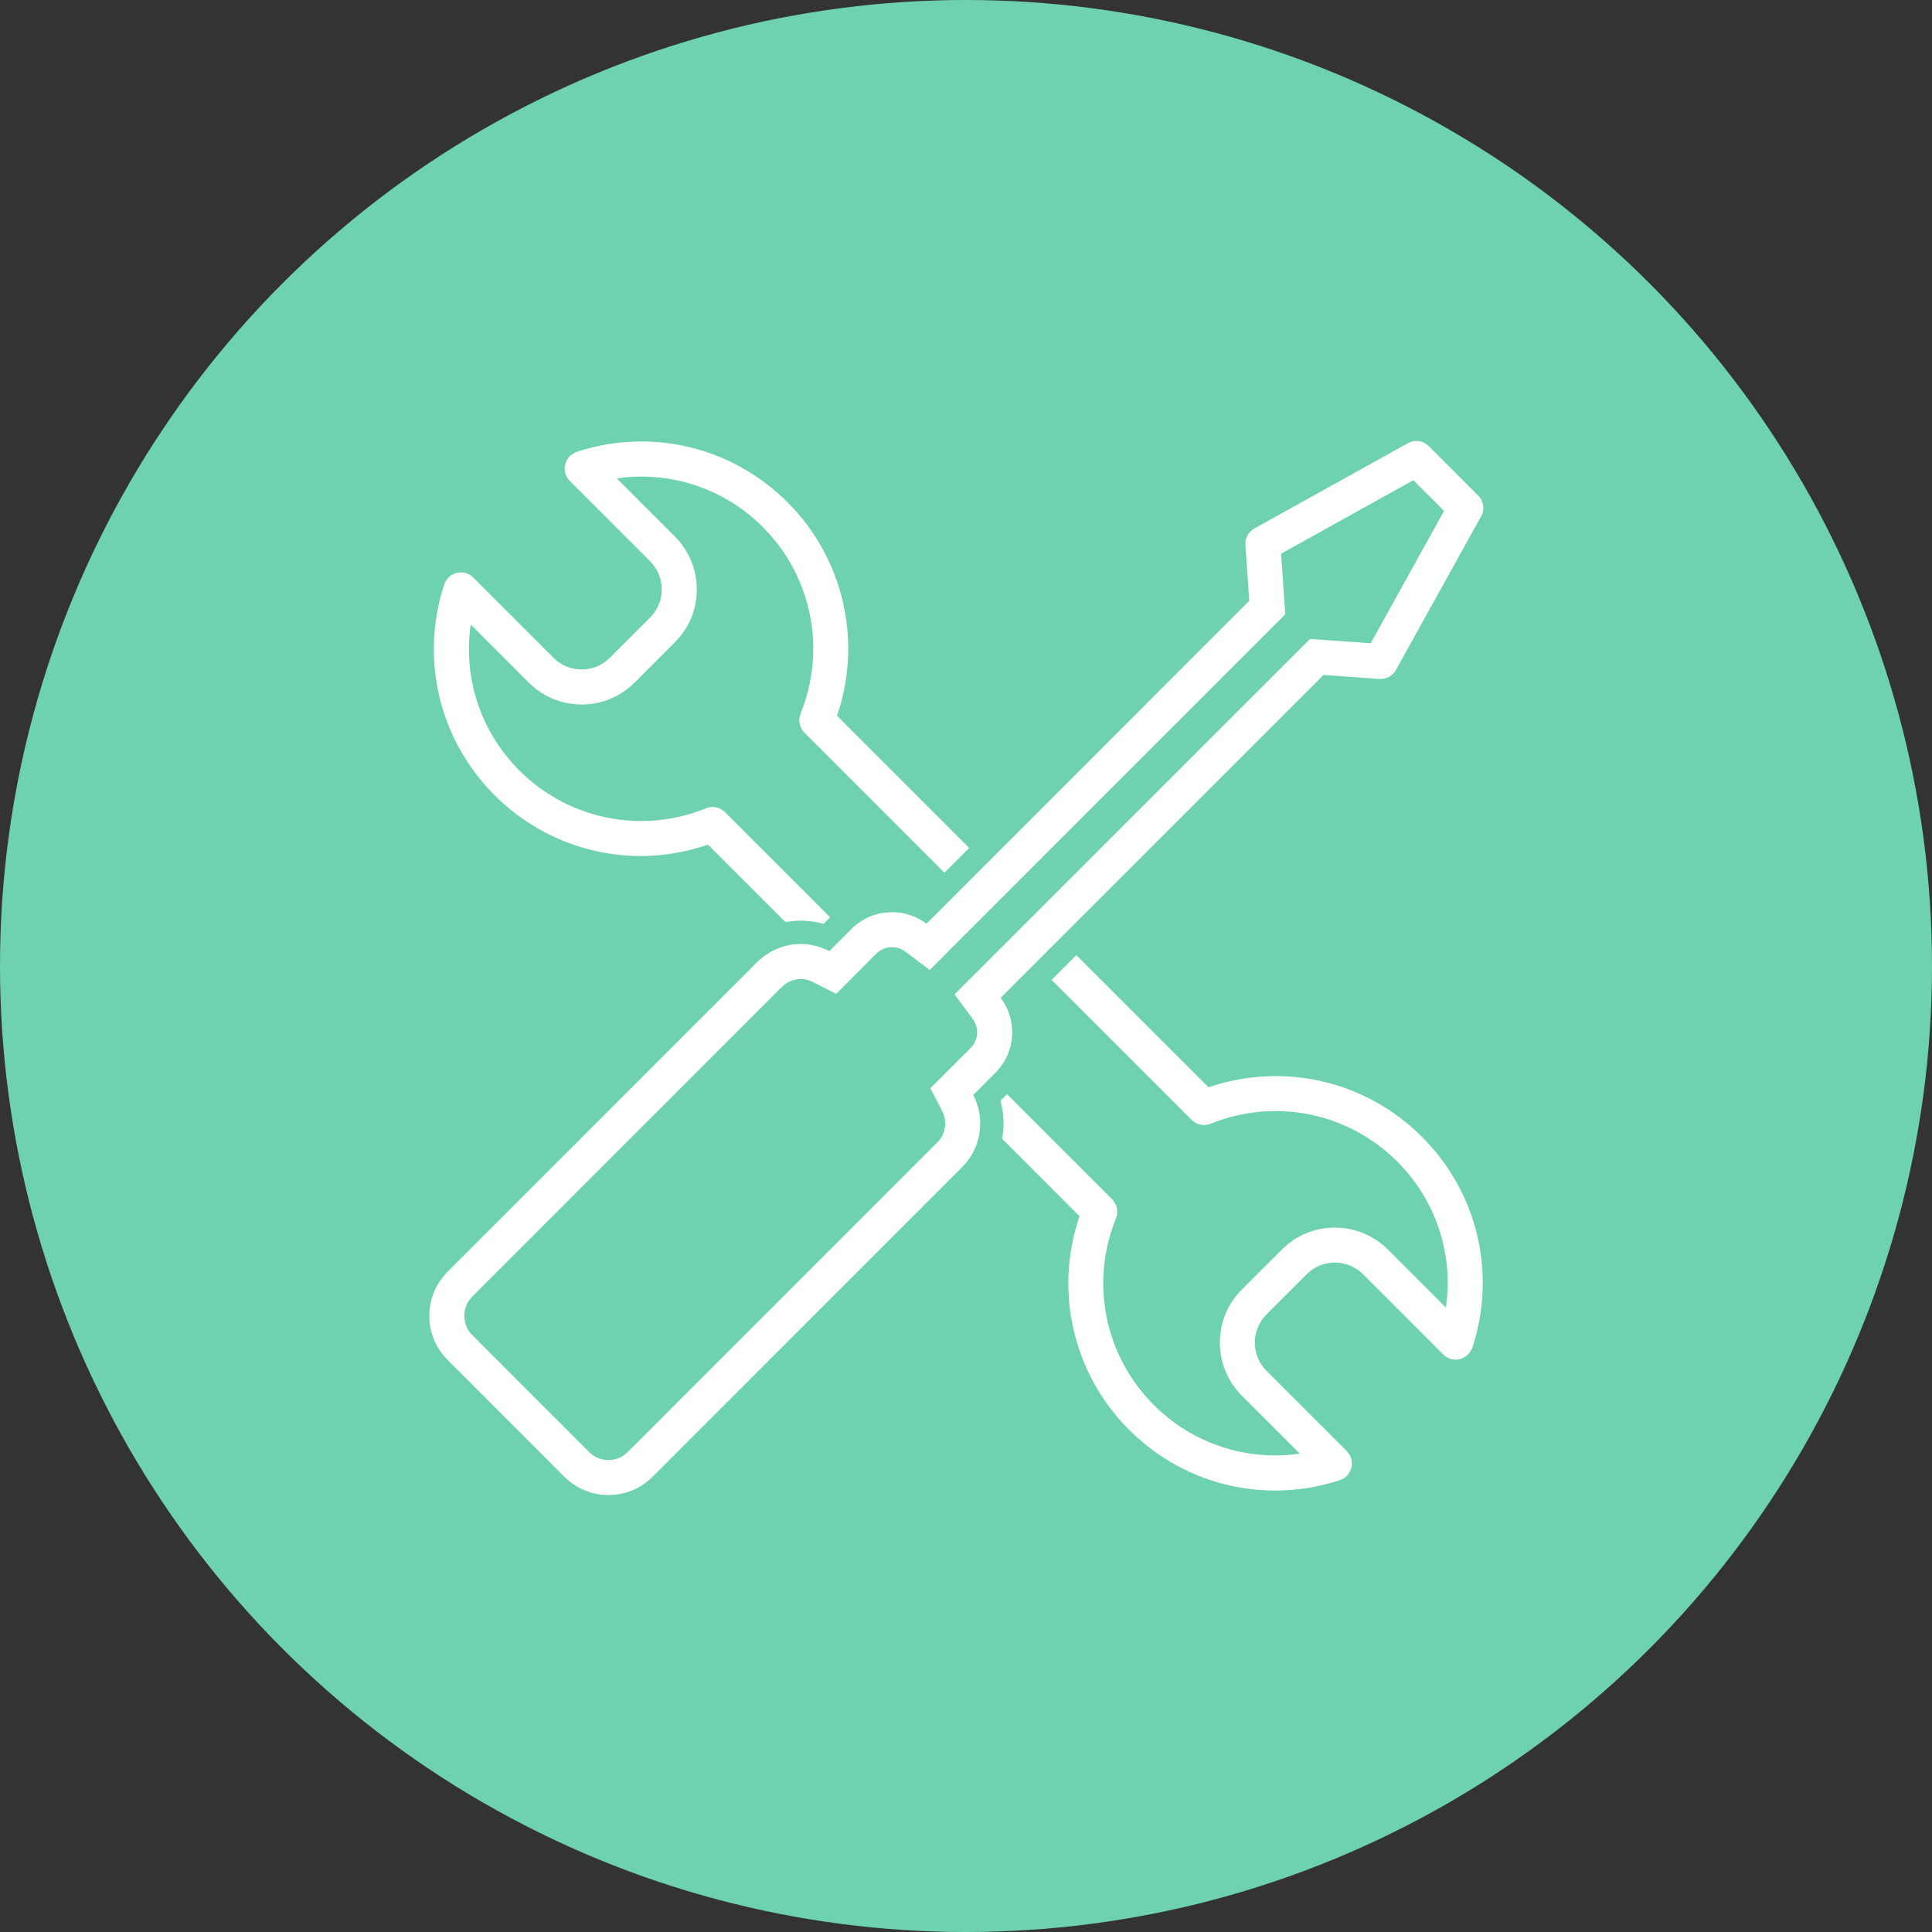
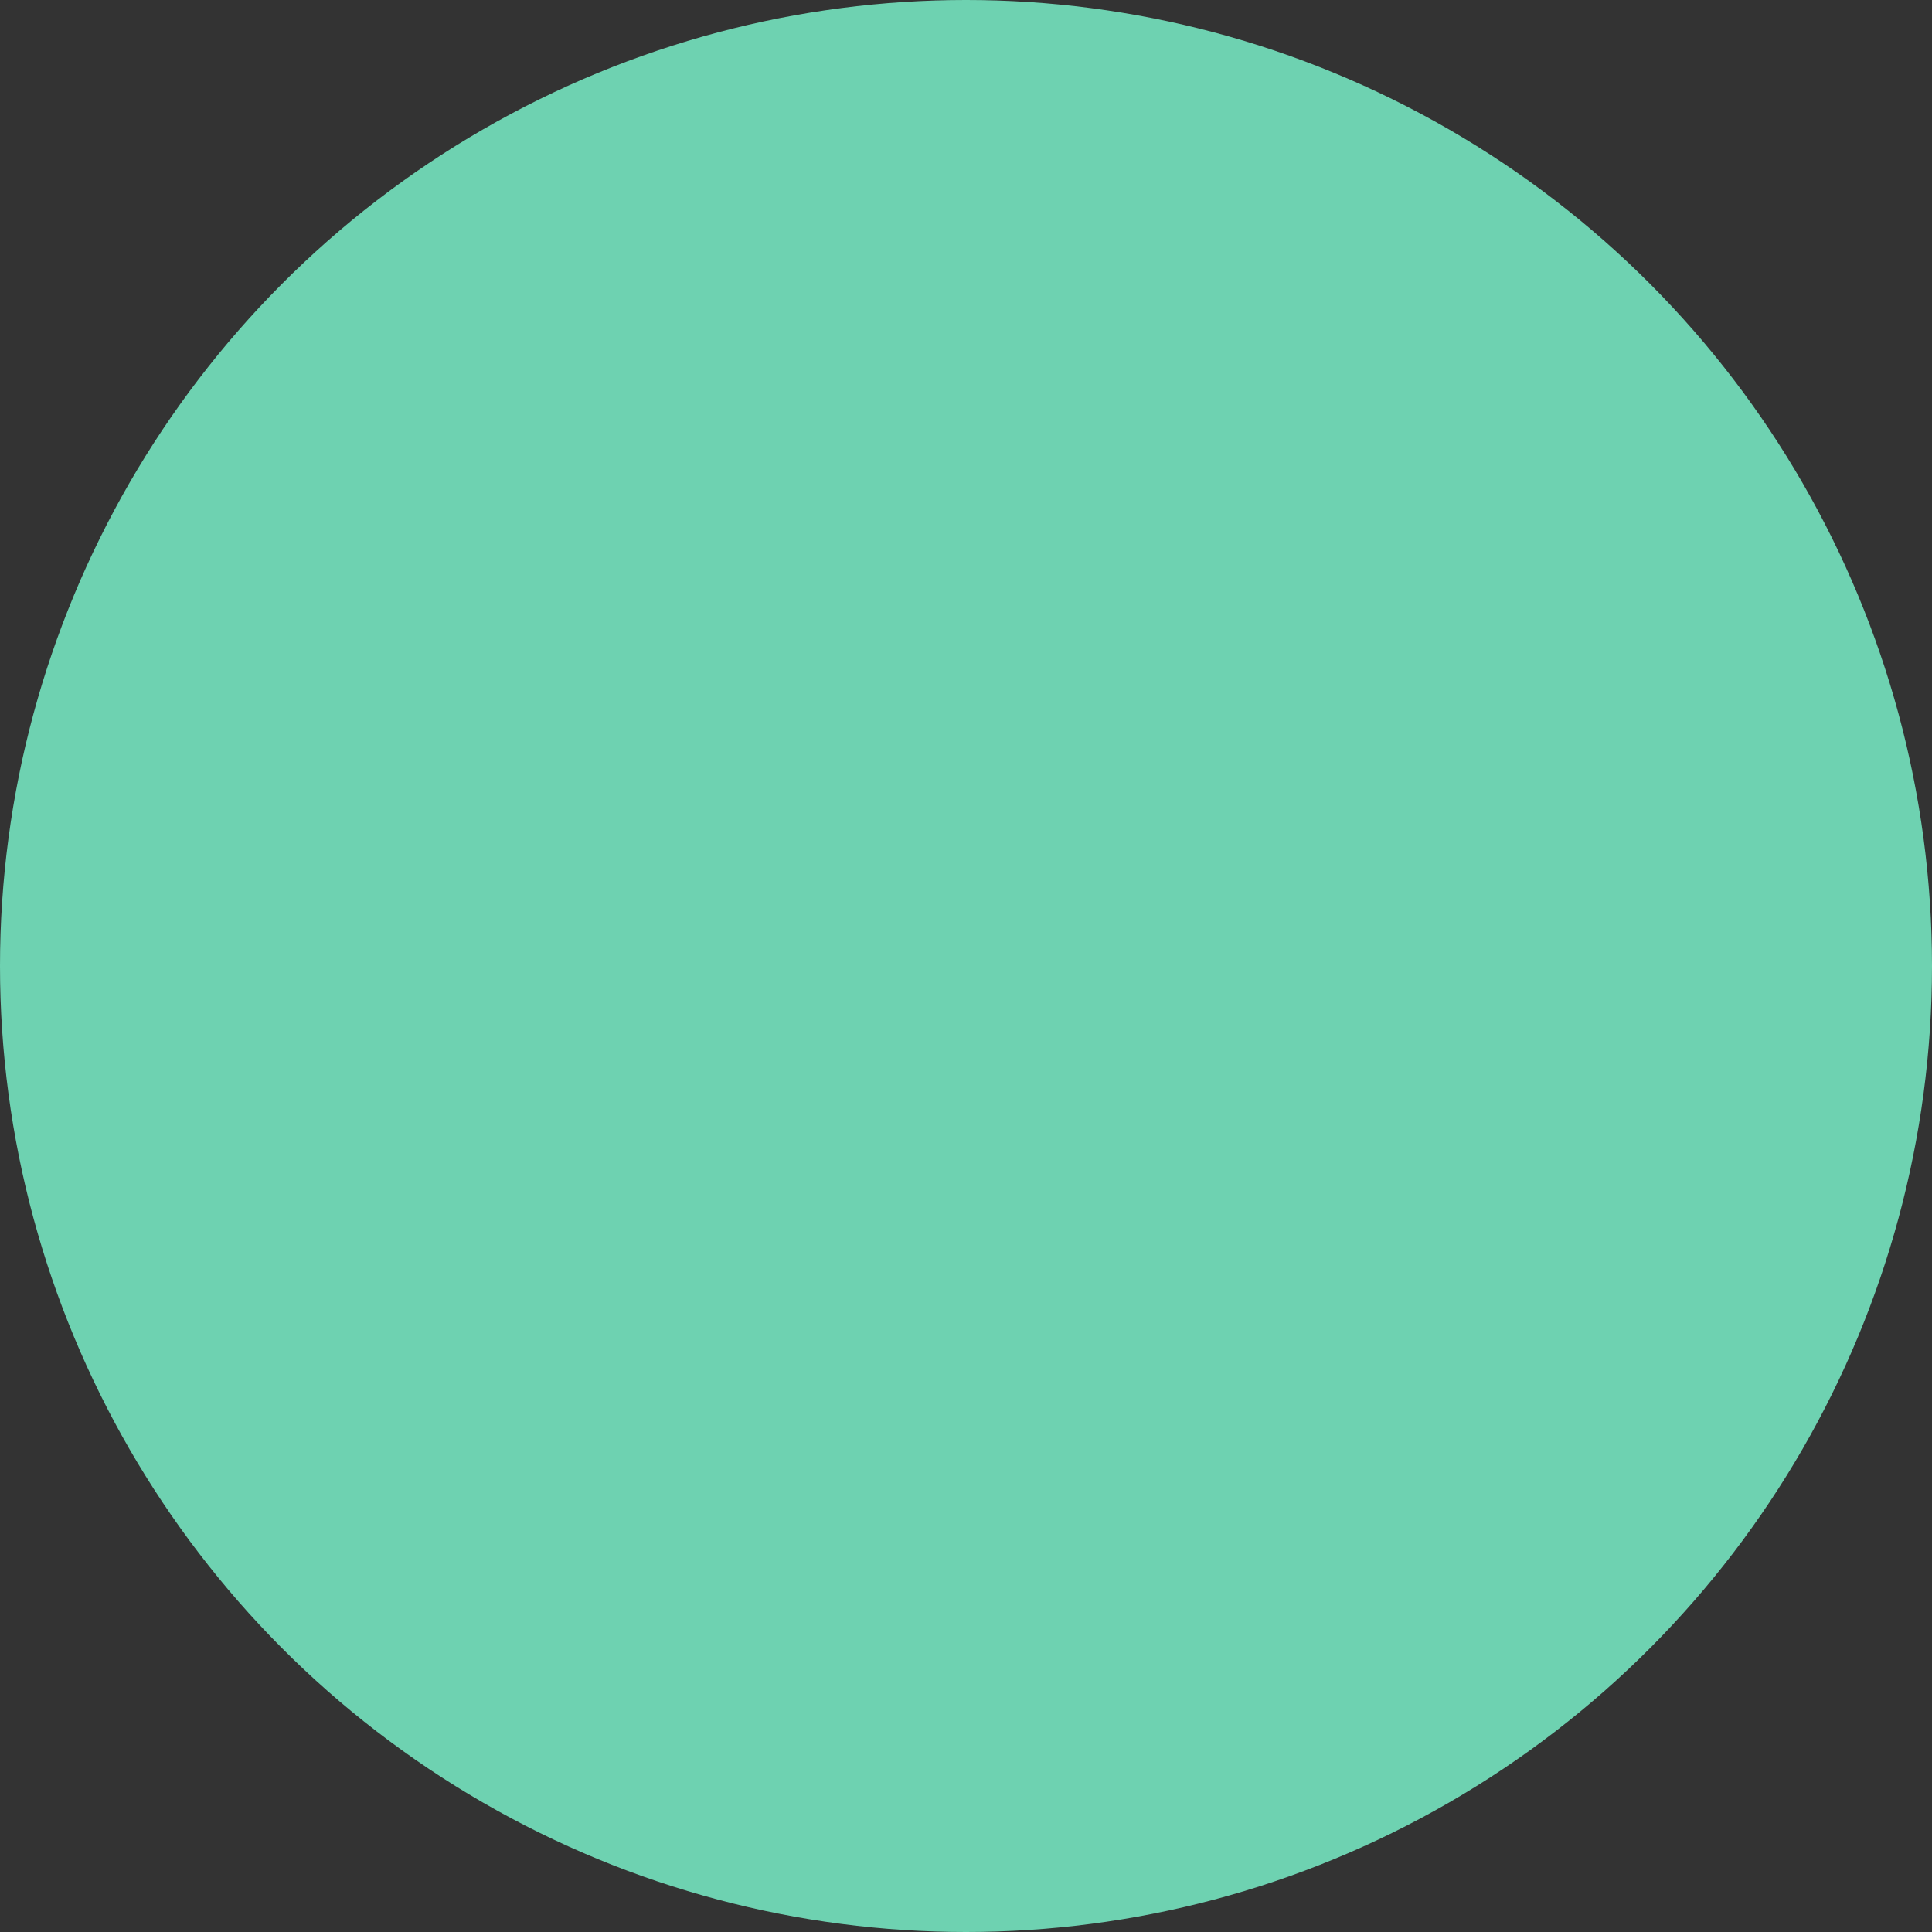
<svg xmlns="http://www.w3.org/2000/svg" width="36px" height="36px" viewBox="0 0 36 36" version="1.1">
  <rect x="0" y="0" width="36" height="36" fill="#333333" stroke="none" />
  <title>icon/impact/tools</title>
  <desc>Created with Sketch.</desc>
  <g id="Methodo" stroke="none" stroke-width="1" fill="none" fill-rule="evenodd">
    <g id="Impact" transform="translate(-167, -1529)">
      <g id="resources" transform="translate(166, 1411)">
        <g id="Tools" transform="translate(1, 118)">
          <g id="icon/impact/tools">
            <g id="Group-5">
              <circle id="Oval" fill="#6ED2B1" cx="18" cy="18" r="18" />
-               <path d="M18.084,19.531 L17.673,19.942 L17.337,20.278 L17.555,20.701 C17.593,20.777 17.613,20.853 17.613,20.929 C17.613,21.067 17.562,21.191 17.465,21.288 L11.697,27.057 C11.6,27.154 11.476,27.205 11.337,27.205 C11.199,27.205 11.075,27.154 10.978,27.058 L8.798,24.875 C8.703,24.78 8.652,24.657 8.652,24.518 C8.652,24.381 8.703,24.257 8.8,24.16 L14.565,18.393 C14.665,18.294 14.79,18.242 14.928,18.242 C15,18.242 15.078,18.263 15.16,18.305 L15.582,18.519 L15.917,18.183 L16.324,17.773 C16.405,17.692 16.509,17.649 16.624,17.649 C16.714,17.649 16.797,17.677 16.871,17.733 L17.324,18.074 L17.724,17.673 L23.74,11.656 L23.949,11.446 L23.929,11.15 L23.872,10.317 L26.335,8.948 L26.908,9.52 L25.541,11.986 L24.707,11.927 L24.41,11.906 L24.2,12.116 L18.184,18.131 L17.787,18.529 L18.122,18.981 C18.161,19.034 18.208,19.121 18.208,19.232 C18.208,19.345 18.164,19.451 18.084,19.531 M18.861,19.232 C18.861,18.999 18.783,18.777 18.646,18.592 L24.661,12.577 L25.702,12.651 L25.726,12.651 C25.843,12.651 25.952,12.588 26.011,12.484 L27.598,9.621 C27.67,9.495 27.646,9.336 27.543,9.234 L26.624,8.314 C26.561,8.25 26.478,8.217 26.393,8.217 C26.339,8.217 26.285,8.231 26.235,8.258 L23.374,9.847 C23.263,9.908 23.198,10.027 23.206,10.153 L23.278,11.195 L17.263,17.212 C17.078,17.073 16.859,16.997 16.624,16.997 C16.337,16.997 16.067,17.108 15.863,17.312 L15.454,17.723 C15.291,17.64 15.113,17.59 14.928,17.59 C14.617,17.59 14.326,17.712 14.107,17.929 L8.339,23.699 C8.12,23.919 8,24.21 8,24.518 C8,24.829 8.12,25.121 8.339,25.338 L10.517,27.518 C10.737,27.738 11.028,27.858 11.337,27.858 C11.648,27.858 11.939,27.738 12.159,27.518 L17.926,21.749 C18.146,21.529 18.265,21.24 18.265,20.929 C18.265,20.742 18.217,20.564 18.135,20.403 L18.546,19.992 C18.748,19.79 18.861,19.518 18.861,19.232" id="Fill-1" fill="#FFFFFF" fill-rule="nonzero" />
-               <path d="M11.945,15.951 C12.363,15.951 12.783,15.878 13.192,15.739 L14.636,17.183 C14.732,17.165 14.829,17.155 14.928,17.155 C15.069,17.155 15.208,17.175 15.346,17.215 L15.468,17.093 L13.518,15.143 C13.429,15.046 13.286,15.009 13.156,15.061 C11.957,15.548 10.592,15.272 9.677,14.357 C8.952,13.632 8.628,12.627 8.771,11.636 L9.852,12.718 C10.116,12.982 10.466,13.127 10.839,13.127 L10.84,13.127 C11.212,13.127 11.562,12.982 11.825,12.719 L12.575,11.968 C12.839,11.705 12.984,11.355 12.983,10.982 C12.983,10.61 12.838,10.26 12.574,9.996 L11.492,8.914 C12.482,8.77 13.487,9.095 14.214,9.821 C15.126,10.733 15.403,12.095 14.919,13.292 C14.917,13.298 14.916,13.305 14.913,13.311 C14.902,13.342 14.896,13.374 14.895,13.406 C14.895,13.413 14.893,13.419 14.893,13.426 C14.894,13.462 14.902,13.497 14.914,13.53 C14.916,13.536 14.917,13.541 14.919,13.546 C14.935,13.584 14.957,13.618 14.986,13.648 C14.987,13.648 14.987,13.65 14.988,13.65 L17.599,16.261 L18.06,15.8 L15.597,13.337 C16.072,11.947 15.722,10.408 14.675,9.36 C13.64,8.325 12.135,7.965 10.745,8.42 C10.74,8.422 10.736,8.425 10.731,8.427 C10.726,8.429 10.722,8.431 10.717,8.433 C10.68,8.449 10.648,8.471 10.621,8.497 C10.62,8.498 10.618,8.498 10.616,8.5 C10.614,8.502 10.614,8.504 10.612,8.506 C10.585,8.534 10.564,8.566 10.549,8.602 C10.547,8.607 10.545,8.611 10.543,8.616 C10.53,8.65 10.523,8.686 10.522,8.723 C10.522,8.729 10.522,8.733 10.522,8.738 C10.523,8.77 10.527,8.801 10.537,8.832 C10.539,8.837 10.541,8.841 10.543,8.846 C10.545,8.851 10.548,8.856 10.55,8.861 C10.566,8.897 10.587,8.929 10.613,8.956 C10.614,8.957 10.615,8.959 10.616,8.961 L12.113,10.457 C12.253,10.598 12.331,10.784 12.331,10.983 C12.331,11.181 12.254,11.367 12.114,11.507 L11.363,12.257 C11.223,12.397 11.037,12.475 10.839,12.475 L10.839,12.475 C10.64,12.475 10.454,12.397 10.313,12.257 L8.817,10.76 C8.815,10.759 8.814,10.758 8.812,10.757 C8.785,10.731 8.753,10.71 8.717,10.694 C8.712,10.692 8.707,10.689 8.702,10.687 C8.697,10.685 8.693,10.683 8.688,10.681 C8.657,10.671 8.626,10.667 8.595,10.666 C8.59,10.666 8.585,10.666 8.579,10.666 C8.542,10.667 8.506,10.674 8.472,10.687 C8.467,10.689 8.462,10.691 8.457,10.693 C8.422,10.708 8.39,10.729 8.362,10.756 C8.36,10.758 8.358,10.758 8.356,10.76 C8.354,10.762 8.354,10.764 8.352,10.766 C8.326,10.793 8.305,10.825 8.29,10.86 C8.287,10.866 8.285,10.87 8.283,10.876 C8.281,10.881 8.278,10.885 8.277,10.89 C7.823,12.28 8.183,13.785 9.216,14.818 C9.956,15.558 10.94,15.951 11.945,15.951" id="Fill-4" fill="#FFFFFF" fill-rule="nonzero" />
-               <path d="M22.52,20.26 L20.056,17.797 L19.595,18.258 L22.204,20.867 C22.205,20.867 22.206,20.868 22.207,20.869 C22.237,20.899 22.272,20.922 22.311,20.938 C22.315,20.94 22.32,20.941 22.324,20.942 C22.359,20.955 22.395,20.963 22.432,20.963 C22.434,20.963 22.435,20.964 22.437,20.964 C22.442,20.964 22.446,20.962 22.451,20.962 C22.482,20.96 22.514,20.955 22.544,20.944 C22.552,20.941 22.559,20.94 22.565,20.937 C23.762,20.455 25.123,20.731 26.035,21.643 C26.762,22.37 27.086,23.375 26.942,24.365 L25.86,23.283 C25.316,22.739 24.432,22.738 23.888,23.282 L23.137,24.032 C22.594,24.576 22.594,25.46 23.139,26.005 L24.22,27.086 C23.229,27.229 22.224,26.905 21.499,26.18 C20.584,25.265 20.308,23.9 20.795,22.701 C20.828,22.619 20.825,22.532 20.795,22.457 C20.795,22.456 20.795,22.456 20.794,22.455 C20.777,22.414 20.752,22.377 20.72,22.345 L18.764,20.389 L18.642,20.511 C18.68,20.647 18.7,20.787 18.7,20.929 C18.7,21.028 18.69,21.125 18.673,21.22 L20.115,22.663 C19.64,24.053 19.99,25.593 21.038,26.641 C21.776,27.379 22.754,27.774 23.76,27.774 C24.162,27.774 24.569,27.71 24.967,27.581 C24.972,27.579 24.976,27.576 24.981,27.574 C24.986,27.572 24.991,27.57 24.996,27.568 C25.032,27.552 25.064,27.531 25.091,27.505 C25.092,27.503 25.094,27.503 25.096,27.501 C25.097,27.499 25.098,27.497 25.1,27.495 C25.127,27.467 25.148,27.435 25.163,27.4 C25.165,27.395 25.167,27.39 25.169,27.385 C25.182,27.351 25.189,27.315 25.19,27.278 C25.19,27.273 25.19,27.268 25.19,27.262 C25.189,27.232 25.185,27.2 25.175,27.17 C25.173,27.164 25.17,27.16 25.169,27.155 C25.167,27.15 25.164,27.145 25.162,27.14 C25.146,27.104 25.125,27.072 25.099,27.045 C25.097,27.044 25.097,27.042 25.096,27.04 L23.599,25.544 C23.31,25.254 23.309,24.783 23.598,24.494 L24.349,23.743 C24.638,23.454 25.109,23.455 25.399,23.744 L26.895,25.241 C26.897,25.242 26.899,25.242 26.9,25.244 C26.927,25.27 26.959,25.291 26.995,25.307 C27,25.309 27.005,25.312 27.01,25.314 C27.015,25.315 27.019,25.318 27.024,25.32 C27.058,25.331 27.092,25.336 27.126,25.336 C27.165,25.336 27.202,25.328 27.238,25.314 C27.249,25.31 27.258,25.304 27.268,25.299 C27.294,25.286 27.317,25.271 27.339,25.252 C27.344,25.247 27.351,25.246 27.356,25.241 C27.361,25.236 27.362,25.23 27.366,25.225 C27.385,25.204 27.4,25.181 27.413,25.155 C27.419,25.144 27.425,25.134 27.43,25.123 C27.431,25.119 27.434,25.115 27.435,25.112 C27.891,23.723 27.531,22.217 26.496,21.183 C25.449,20.134 23.91,19.785 22.52,20.26" id="Fill-6" fill="#FFFFFF" fill-rule="nonzero" />
            </g>
          </g>
        </g>
      </g>
    </g>
  </g>
</svg>